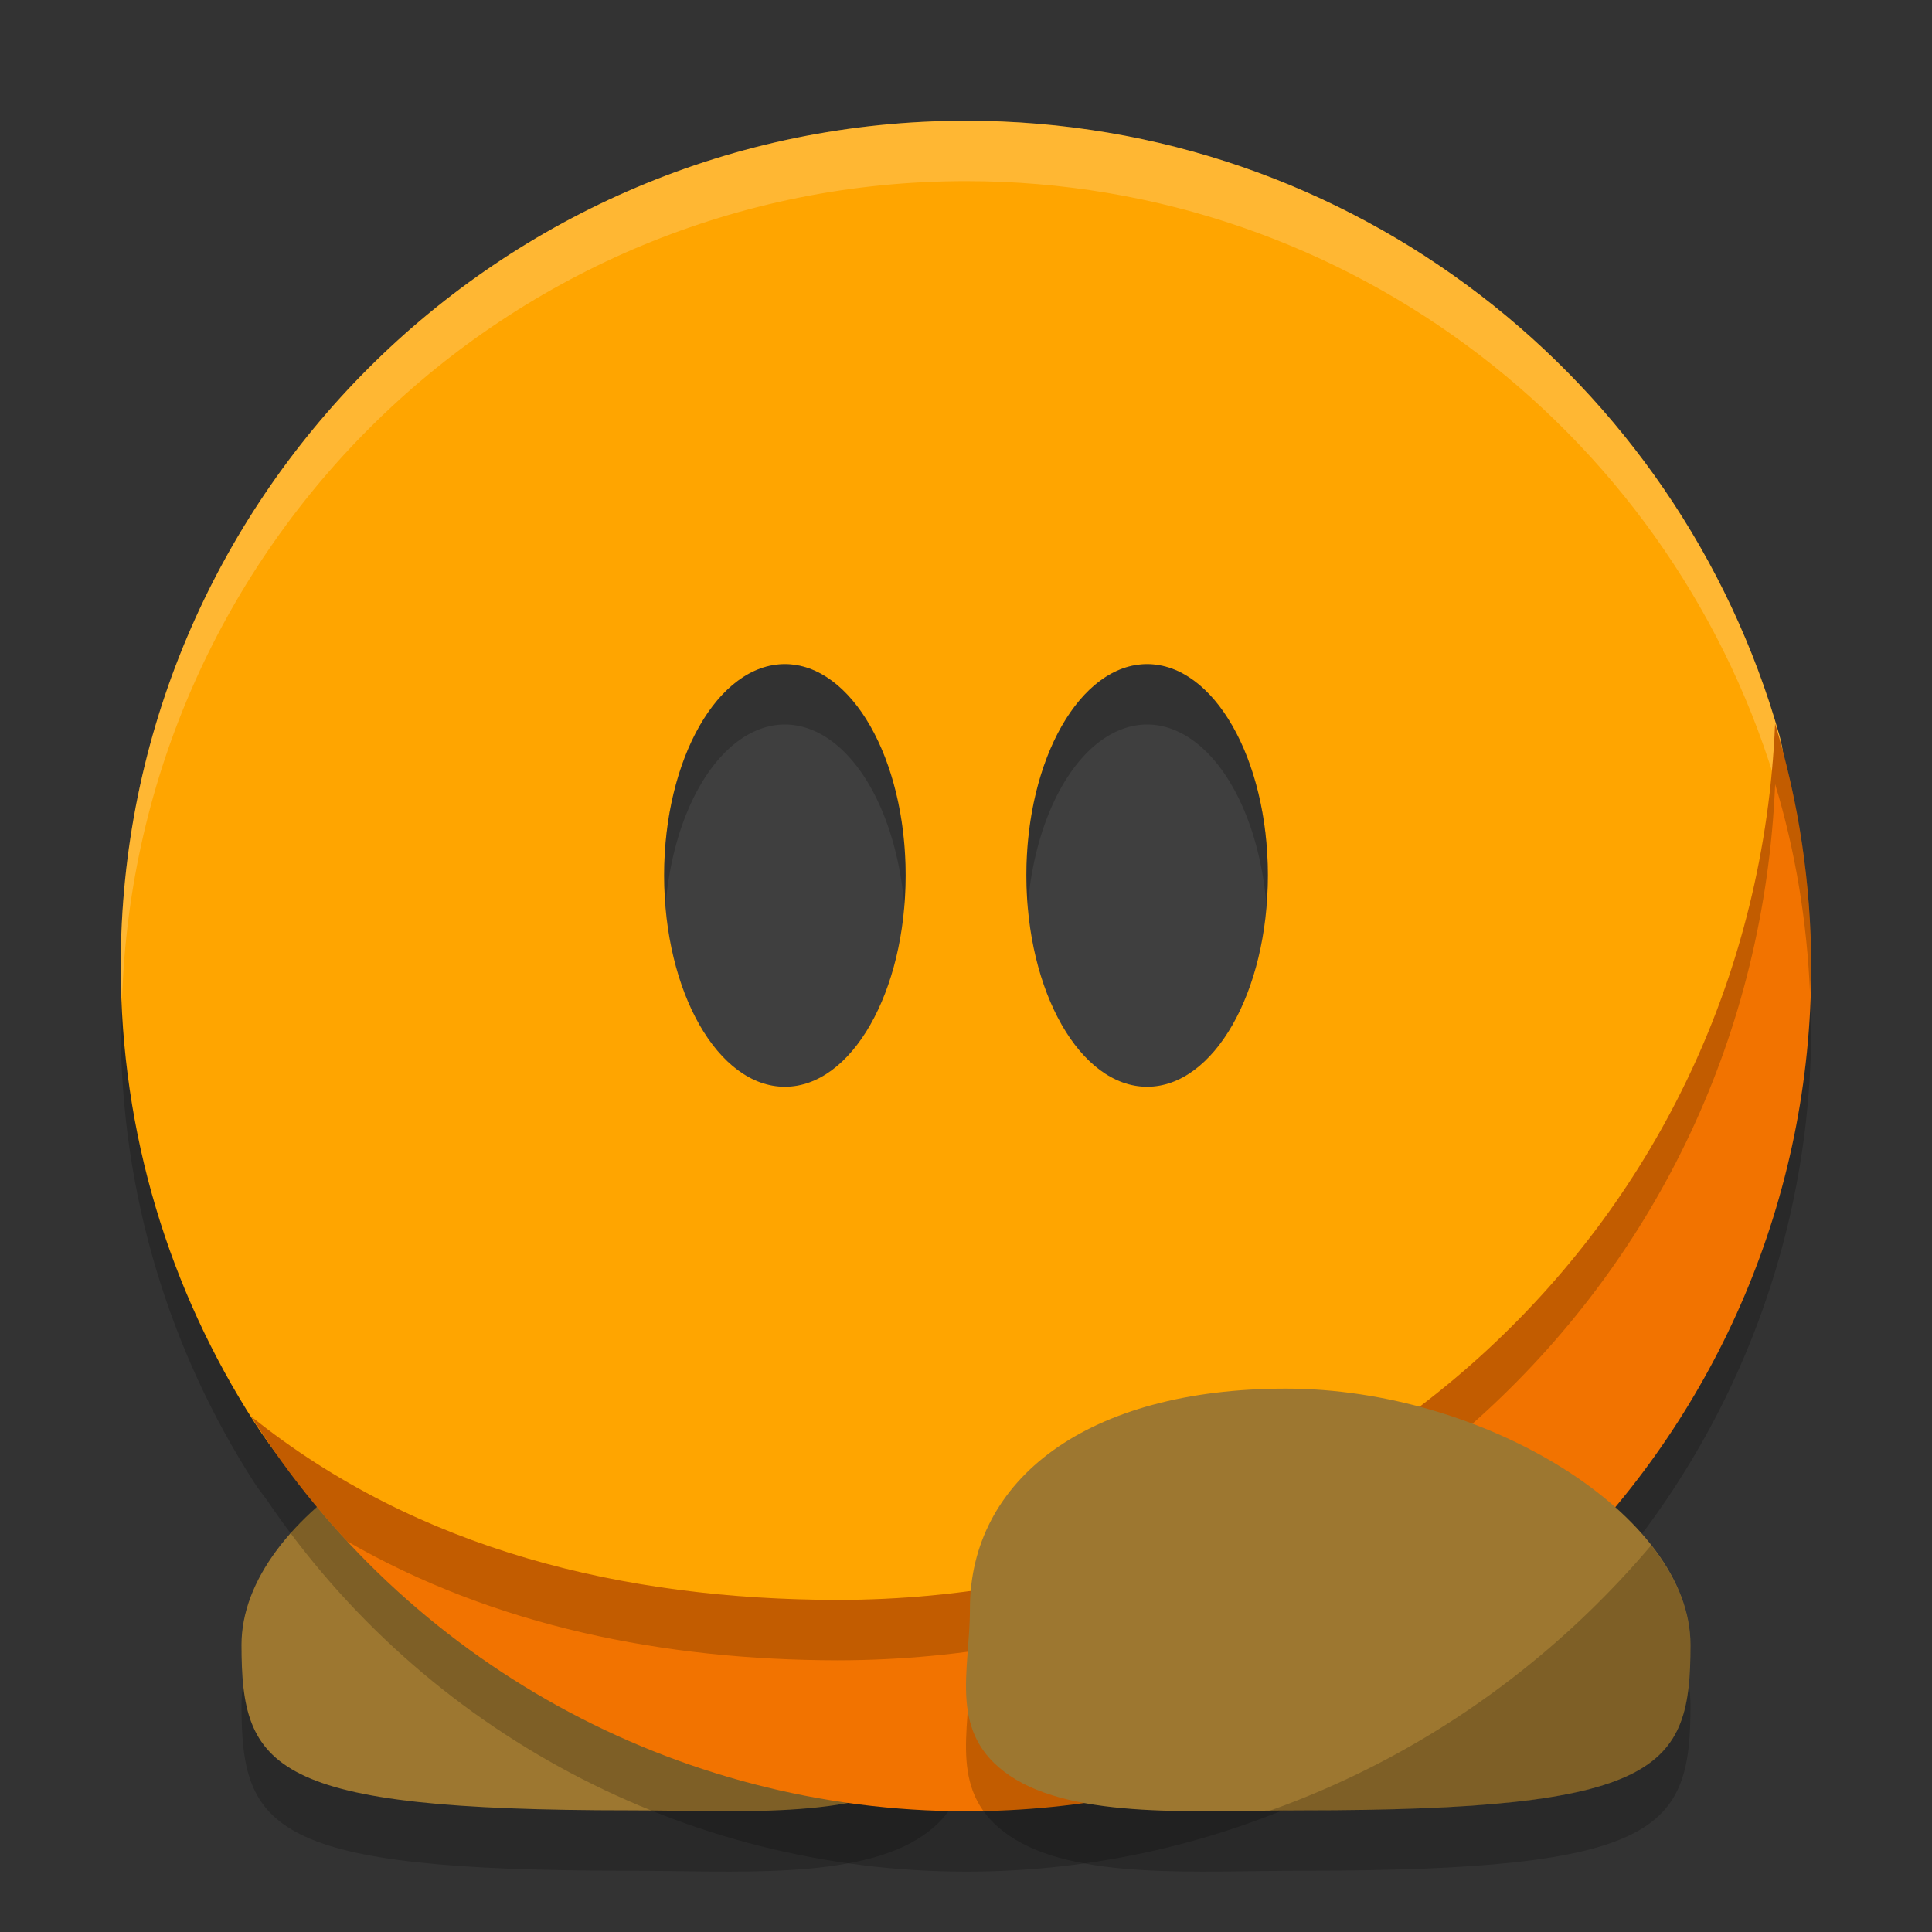
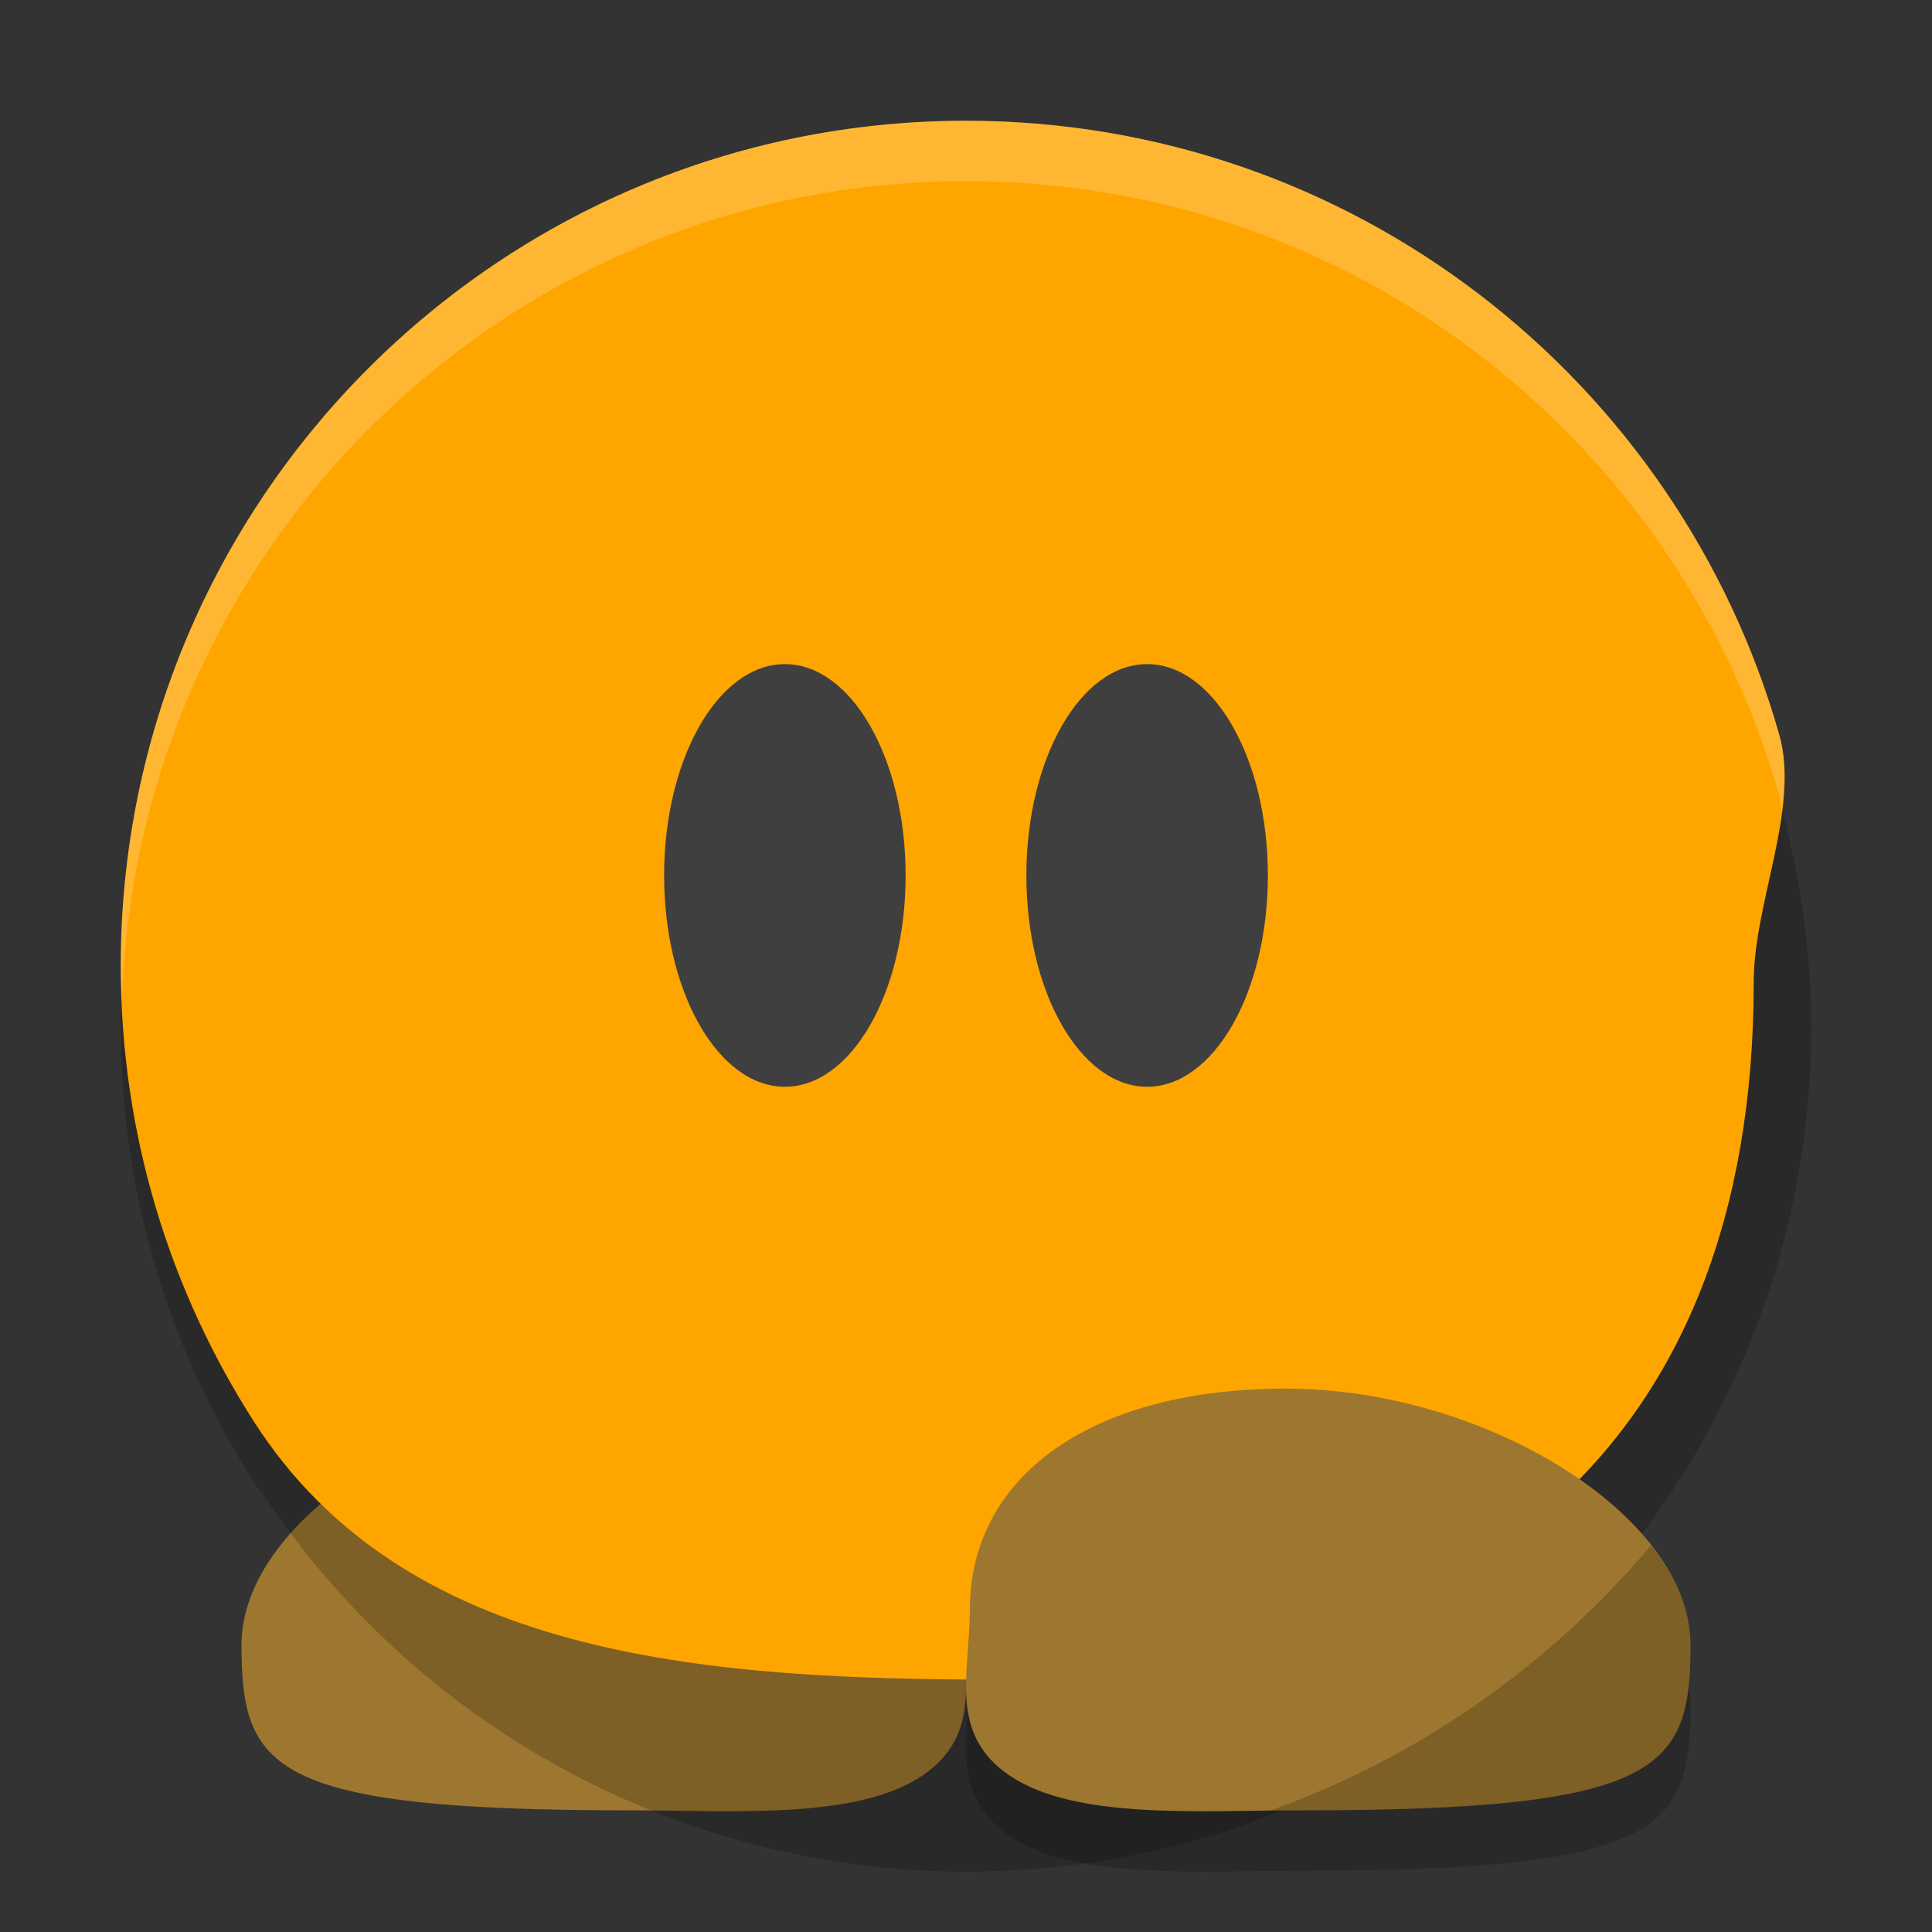
<svg xmlns="http://www.w3.org/2000/svg" width="32" height="32" version="1.1">
  <rect width="100%" height="100%" fill="#333333" stroke="none" />
-   <path style="opacity:0.2" d="m 4,28.245 c 0.002,2.054 0.471,2.74 6.434,2.74 1.695,0 3.759,0.161 4.845,-0.577 C 16.305,29.711 15.935,28.689 15.935,27.648 15.935,25.505 13.997,24 10.701,24 7.405,24 3.998,26.1 4,28.245 Z" />
  <path style="fill:#9d7730" d="m 4,27.245 c 0.002,2.054 0.471,2.74 6.434,2.74 1.695,0 3.759,0.161 4.845,-0.577 C 16.305,28.711 15.935,27.689 15.935,26.648 15.935,24.505 13.997,23 10.701,23 7.405,23 3.998,25.1 4,27.245 Z" />
  <path style="opacity:0.2" d="M 16,3 C 8.268,3 2,9.268 2,17 c 0,2.784 0.812,5.379 2.213,7.559 0.067,0.105 0.144,0.197 0.215,0.297 C 7.026,28.685 11.352,30.998 16,31 c 7.732,0 14,-6.268 14,-14 -0.003,-1.221 -0.174,-2.434 -0.492,-3.611 -0.013,-0.072 -0.017,-0.145 -0.037,-0.215 C 27.806,7.302 22.405,3 16,3 Z" />
  <path style="fill:#ffa500" d="m 16,2 c 6.405,0 11.806,4.301 13.471,10.173 0.345,1.216 -0.424,2.772 -0.424,4.099 -2e-6,7.732 -4.77,11.548 -12.502,11.548 -4.948,0 -9.842,-0.388 -12.332,-4.263 C 2.813,21.378 2,18.784 2,16 2,8.268 8.268,2 16,2 Z" />
  <path style="fill:#ffffff;opacity:0.2" d="M 16 2 C 8.268 2 2 8.268 2 16 C 2 16.196 2.013 16.39 2.021 16.584 C 2.243 9.046 8.408 3 16 3 C 22.405 3 27.806 7.302 29.471 13.174 C 29.491 13.246 29.497 13.324 29.51 13.398 C 29.562 12.97 29.578 12.553 29.471 12.174 C 27.806 6.302 22.405 2 16 2 z" />
  <ellipse style="fill:#3f3f3f" cx="-19" cy="14.5" rx="2" ry="3.5" transform="scale(-1,1)" />
-   <path style="fill:#f27300" d="M 29.401,11.988 C 29.051,20.31 22.207,26.49 13.878,26.5 10.344,26.495 6.917,25.676 4.162,23.463 6.724,27.53 11.193,29.998 16,30 23.732,30 30,23.732 30,16 29.996,14.641 29.795,13.289 29.401,11.988 Z" />
+   <path style="fill:#f27300" d="M 29.401,11.988 Z" />
  <path style="opacity:0.2" d="m 28,28.245 c -0.002,2.054 -0.471,2.74 -6.434,2.74 -1.695,0 -3.759,0.161 -4.845,-0.577 C 15.695,29.711 16.065,28.689 16.065,27.648 16.065,25.505 18.003,24 21.299,24 c 3.296,0 6.703,2.1 6.701,4.245 z" />
-   <path style="opacity:0.2" d="M 29.402 11.988 C 29.052 20.31 22.206 26.49 13.877 26.5 C 10.343 26.495 6.918 25.675 4.162 23.463 C 4.632 24.208 5.166 24.899 5.754 25.531 C 8.188 26.934 10.993 27.496 13.877 27.5 C 22.206 27.49 29.052 21.31 29.402 12.988 C 29.741 14.108 29.928 15.265 29.979 16.432 C 29.983 16.287 30 16.146 30 16 C 29.996 14.641 29.796 13.289 29.402 11.988 z" />
  <ellipse style="fill:#3f3f3f" cx="-13" cy="14.5" rx="2" ry="3.5" transform="scale(-1,1)" />
  <path style="fill:#9d7730" d="m 28,27.245 c -0.002,2.054 -0.471,2.74 -6.434,2.74 -1.695,0 -3.759,0.161 -4.845,-0.577 C 15.695,28.711 16.065,27.689 16.065,26.648 16.065,24.505 18.003,23 21.299,23 c 3.296,0 6.703,2.1 6.701,4.245 z" />
  <path style="opacity:0.2" d="m 27.349,25.595 a 14.815,15.556 0 0 1 -6.318,4.396 c 0.178,-0.002 0.362,-0.005 0.534,-0.005 5.963,10e-7 6.433,-0.685 6.435,-2.74 6.5e-4,-0.566 -0.241,-1.128 -0.651,-1.65 z" />
-   <path style="opacity:0.2" d="M 13 11 A 2 3.5 0 0 0 11 14.5 A 2 3.5 0 0 0 11.023 15.002 A 2 3.5 0 0 1 13 12 A 2 3.5 0 0 1 14.977 14.998 A 2 3.5 0 0 0 15 14.5 A 2 3.5 0 0 0 13 11 z M 19 11 A 2 3.5 0 0 0 17 14.5 A 2 3.5 0 0 0 17.023 15.002 A 2 3.5 0 0 1 19 12 A 2 3.5 0 0 1 20.977 14.998 A 2 3.5 0 0 0 21 14.5 A 2 3.5 0 0 0 19 11 z" />
</svg>